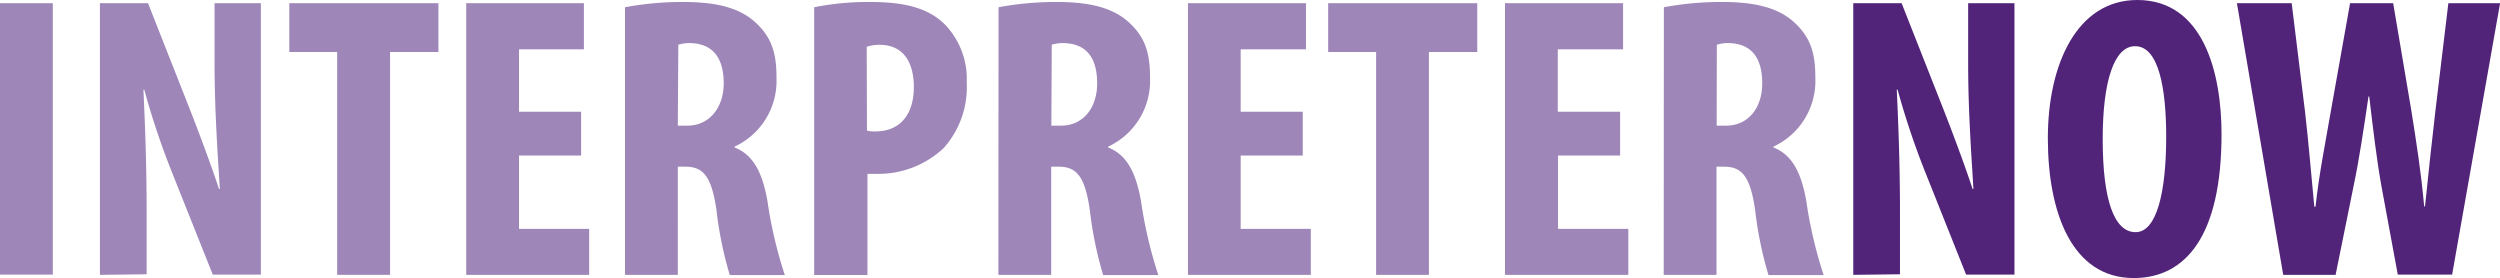
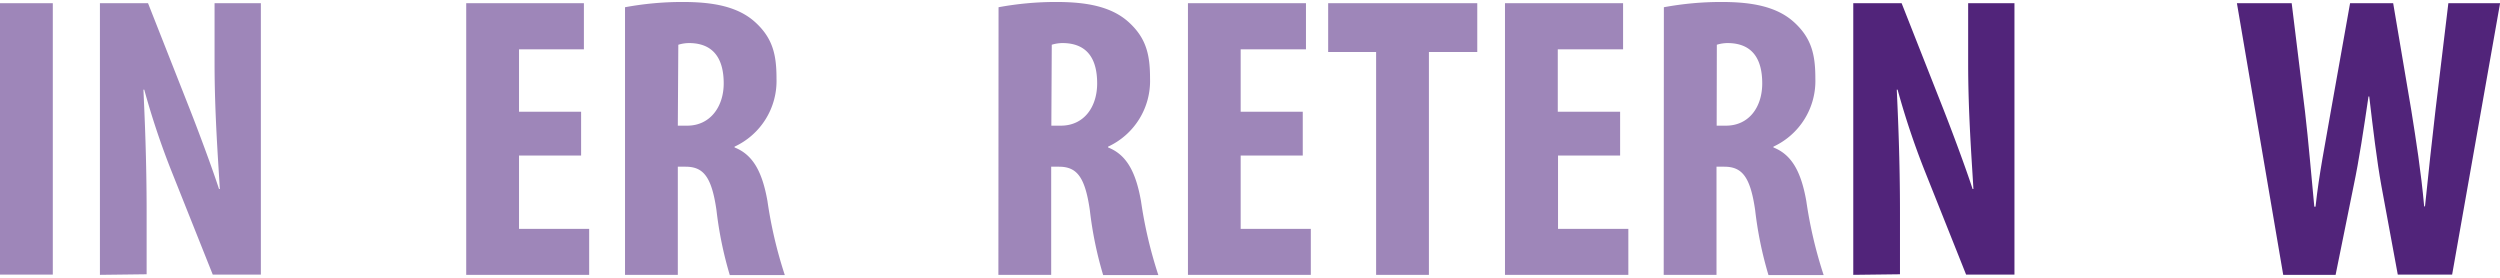
<svg xmlns="http://www.w3.org/2000/svg" viewBox="0 0 303.99 33.81">
  <title>InterpreterNow_logo</title>
  <path d="M6.42.39v33H0V.39Z" fill="#9e86b9" />
  <path d="M12.15,33.42V.39H18l5.1,12.94c1,2.55,2.6,6.81,3.53,9.65h.1c-.2-3.48-.64-9.21-.64-15.29V.39h5.63v33H25.87l-5-12.54a94.79,94.79,0,0,1-3.33-9.95h-.1c.15,3.33.39,8.43.39,15v7.45Z" fill="#9e86b9" />
-   <path d="M41,6.32H35.18V.39H53.31V6.32H47.43V33.42H41Z" fill="#9e86b9" />
  <path d="M70.66,18.91H63.11v8.92h8.53v5.59H56.69V.39H71V6H63.11v7.59h7.55Z" fill="#9e86b9" />
  <path d="M76,.88a38.34,38.34,0,0,1,7-.64c3.53,0,6.66.49,8.82,2.45s2.6,4,2.6,6.86a8.8,8.8,0,0,1-5.1,8.28v.1c2.25.88,3.38,3,4,6.52a53.16,53.16,0,0,0,2.11,9H88.74a45.7,45.7,0,0,1-1.62-7.89c-.59-4.12-1.62-5.29-3.77-5.29h-.93V33.42H76Zm6.42,14.4h1.13C86.33,15.29,88,13,88,10.14s-1.13-4.8-4-4.9a4.57,4.57,0,0,0-1.52.2Z" fill="#9e86b9" />
-   <path d="M99,.88a33.57,33.57,0,0,1,6.71-.64c3.82,0,6.81.54,9,2.55A9.52,9.52,0,0,1,117.55,10,11.12,11.12,0,0,1,114.75,18a11.57,11.57,0,0,1-8,3.14h-1.27v12.3H99Zm6.42,15a3.33,3.33,0,0,0,1,.1c3.23,0,4.7-2.3,4.7-5.39,0-2.89-1.18-5.14-4.16-5.14a4.79,4.79,0,0,0-1.57.24Z" fill="#9e86b9" />
  <path d="M121.42.88a38.34,38.34,0,0,1,7-.64c3.53,0,6.66.49,8.82,2.45s2.6,4,2.6,6.86a8.8,8.8,0,0,1-5.1,8.28v.1c2.25.88,3.38,3,4,6.52a53.16,53.16,0,0,0,2.11,9h-6.71a45.7,45.7,0,0,1-1.62-7.89c-.59-4.12-1.62-5.29-3.77-5.29h-.93V33.42h-6.42Zm6.42,14.4H129c2.79,0,4.41-2.25,4.41-5.14s-1.13-4.8-4-4.9a4.57,4.57,0,0,0-1.52.2Z" fill="#9e86b9" />
  <path d="M158.41,18.91h-7.55v8.92h8.53v5.59H144.45V.39H158.8V6h-7.94v7.59h7.55Z" fill="#9e86b9" />
  <path d="M167.33,6.32H161.5V.39h18.13V6.32h-5.88V33.42h-6.42Z" fill="#9e86b9" />
  <path d="M197,18.91h-7.55v8.92H198v5.59H183V.39h14.36V6h-7.94v7.59H197Z" fill="#9e86b9" />
  <path d="M202.32.88a38.34,38.34,0,0,1,7-.64c3.53,0,6.66.49,8.82,2.45s2.6,4,2.6,6.86a8.8,8.8,0,0,1-5.1,8.28v.1c2.25.88,3.38,3,4,6.52a53.16,53.16,0,0,0,2.11,9h-6.71a45.7,45.7,0,0,1-1.62-7.89c-.59-4.12-1.62-5.29-3.77-5.29h-.93V33.42h-6.42Zm6.42,14.4h1.13c2.79,0,4.41-2.25,4.41-5.14s-1.13-4.8-4-4.9a4.57,4.57,0,0,0-1.52.2Z" fill="#9e86b9" />
  <path d="M225.35,33.42V.39h5.88l5.1,12.94c1,2.55,2.6,6.81,3.53,9.65h.1c-.2-3.48-.64-9.21-.64-15.29V.39h5.63v33h-5.88l-5-12.54a94.79,94.79,0,0,1-3.33-9.95h-.1c.15,3.33.39,8.43.39,15v7.45Z" fill="#51247a" />
-   <path d="M270.13,16.32c0,12.44-4.41,17.49-10.68,17.49-7.5,0-10.44-7.94-10.44-17S252.59,0,259.89,0C267.88,0,270.13,8.77,270.13,16.32Zm-14.45.59c0,7.5,1.42,11.32,4,11.32s3.72-4.9,3.72-11.61c0-5.78-.88-11-3.77-11C257.1,5.59,255.68,9.8,255.68,16.9Z" fill="#51247a" />
  <path d="M277.63,33.42,272,.39h6.66l1.62,13.18c.44,3.77.74,7.55,1.13,11.56h.15c.44-4.07,1.18-7.64,1.86-11.61L285.76.39H291l2.2,13c.59,3.72,1.18,7.4,1.57,11.71h.1c.44-4.31.83-7.84,1.27-11.66L297.71.39H304l-5.83,33h-6.61l-2-10.83c-.54-3-1-6.81-1.47-10.83H288c-.59,4-1.13,7.64-1.81,10.88L284,33.42Z" fill="#51247a" />
</svg>